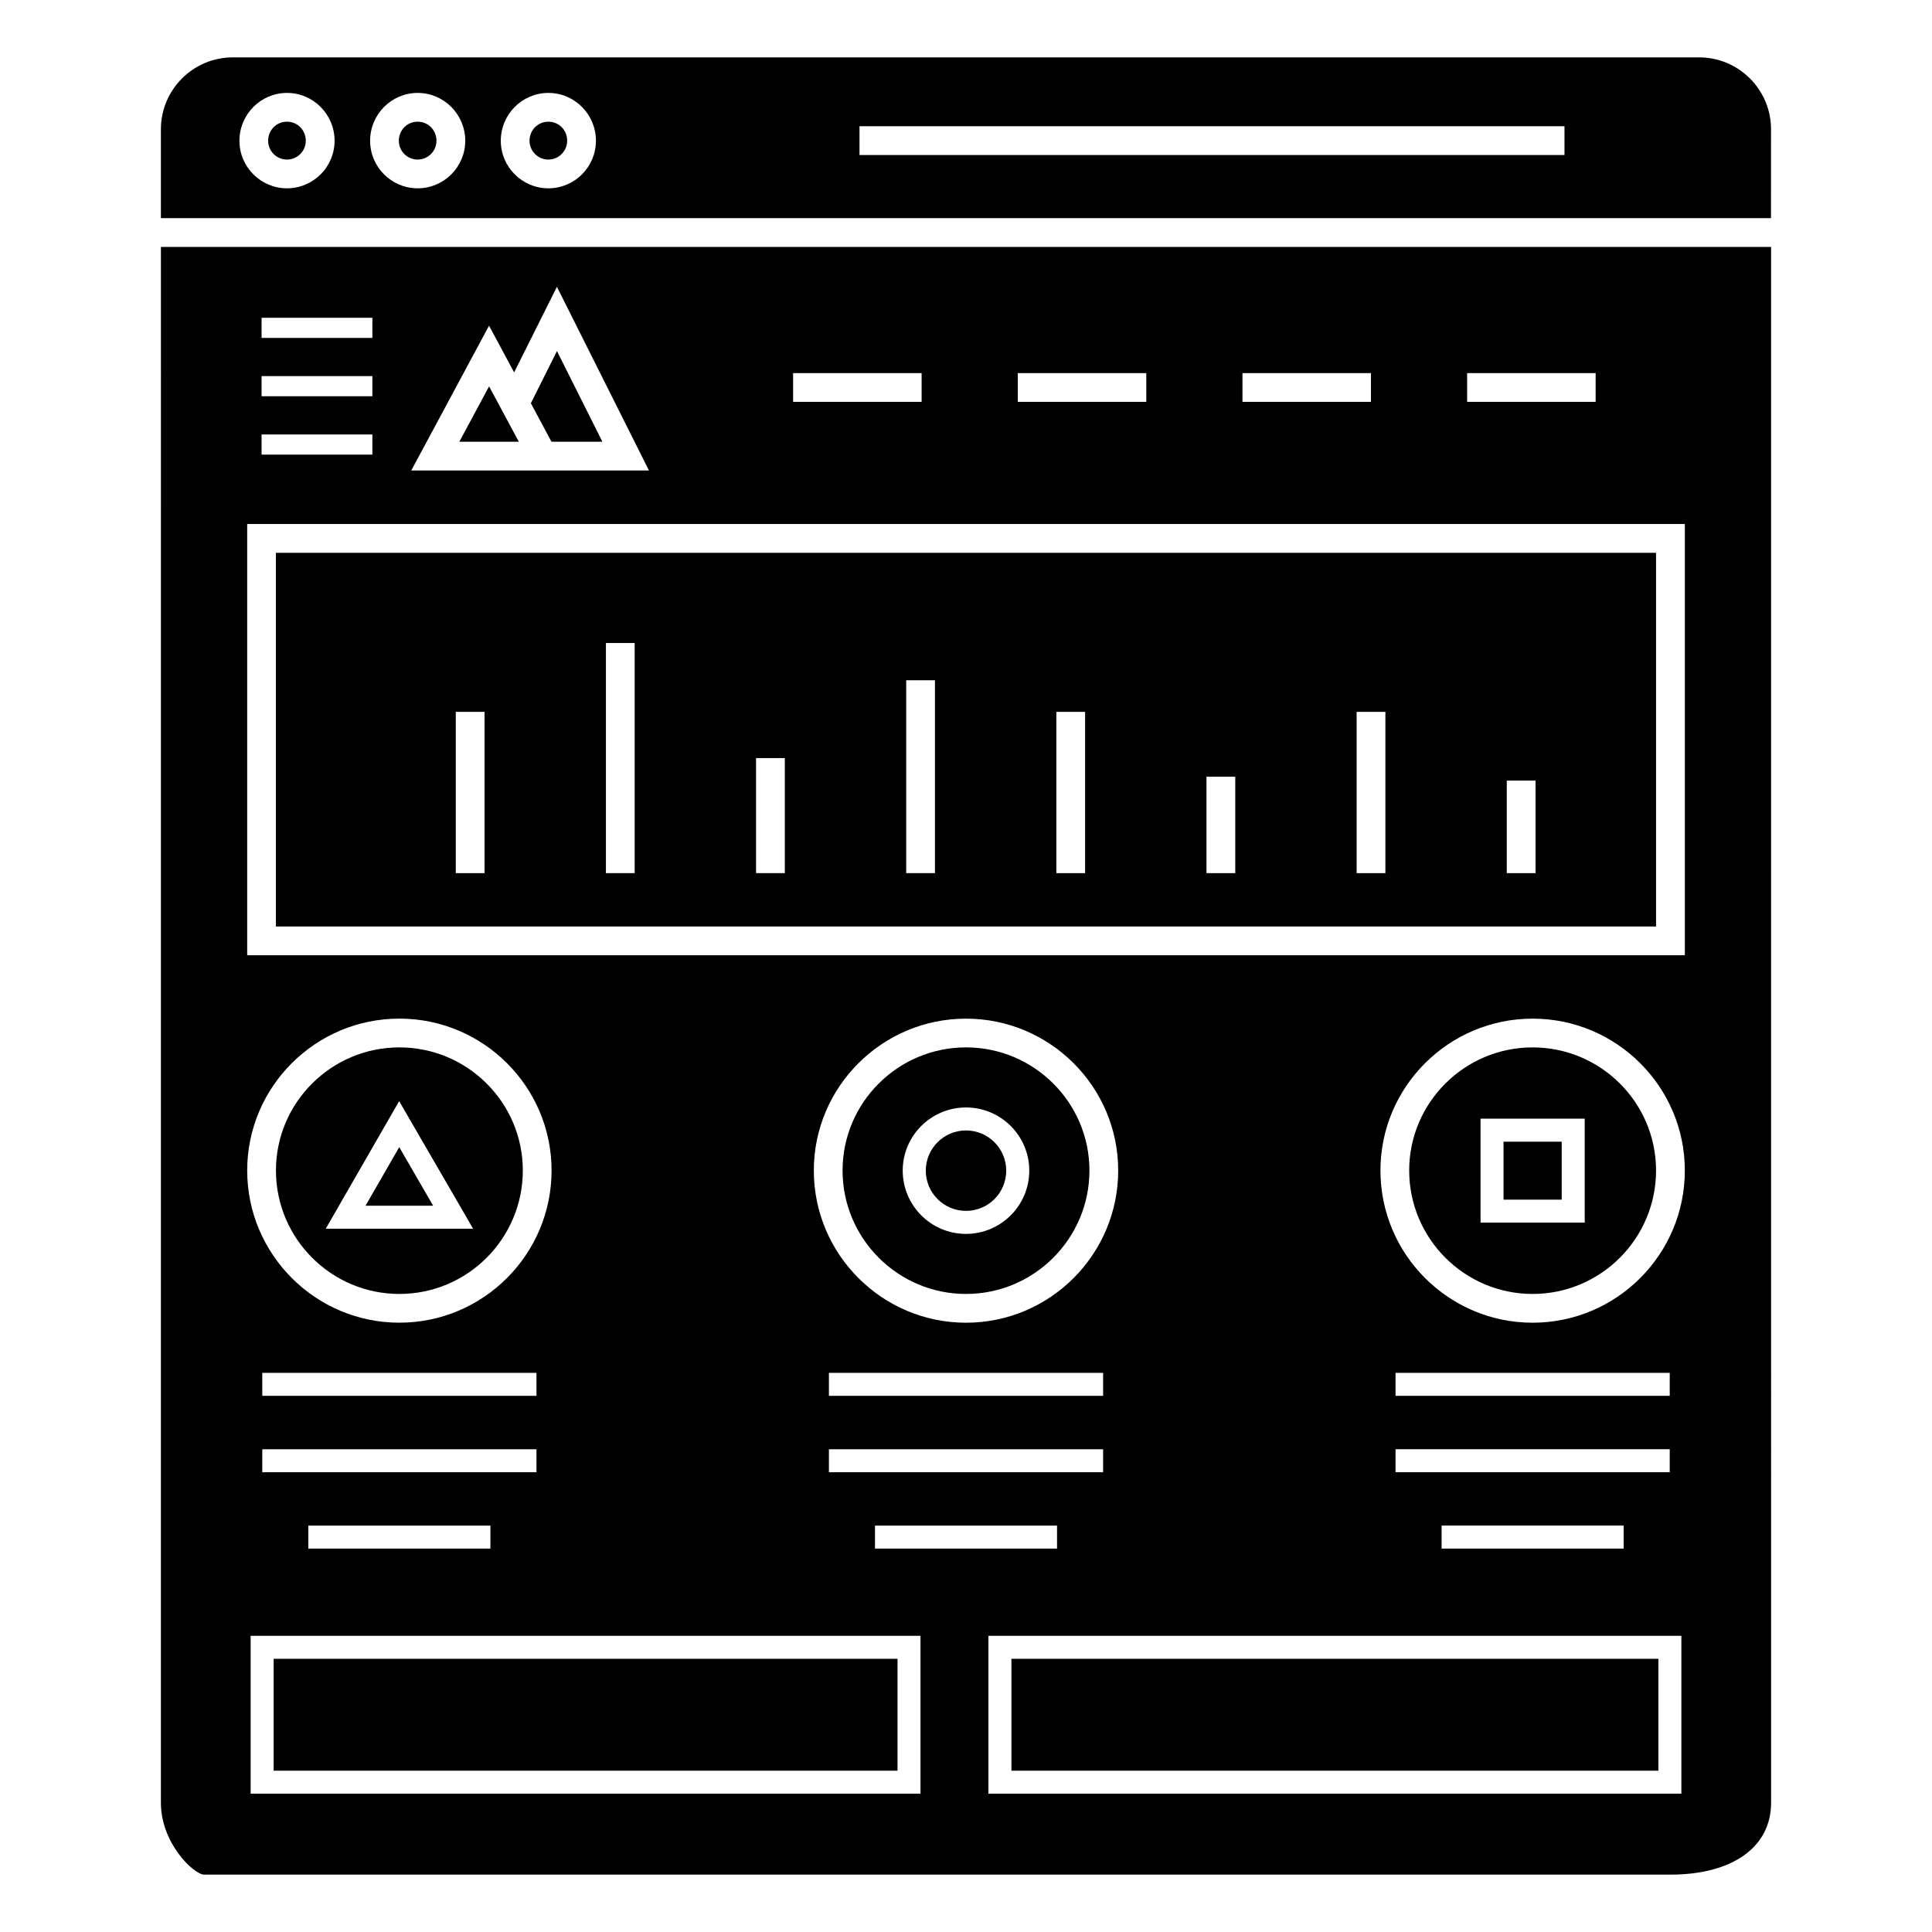
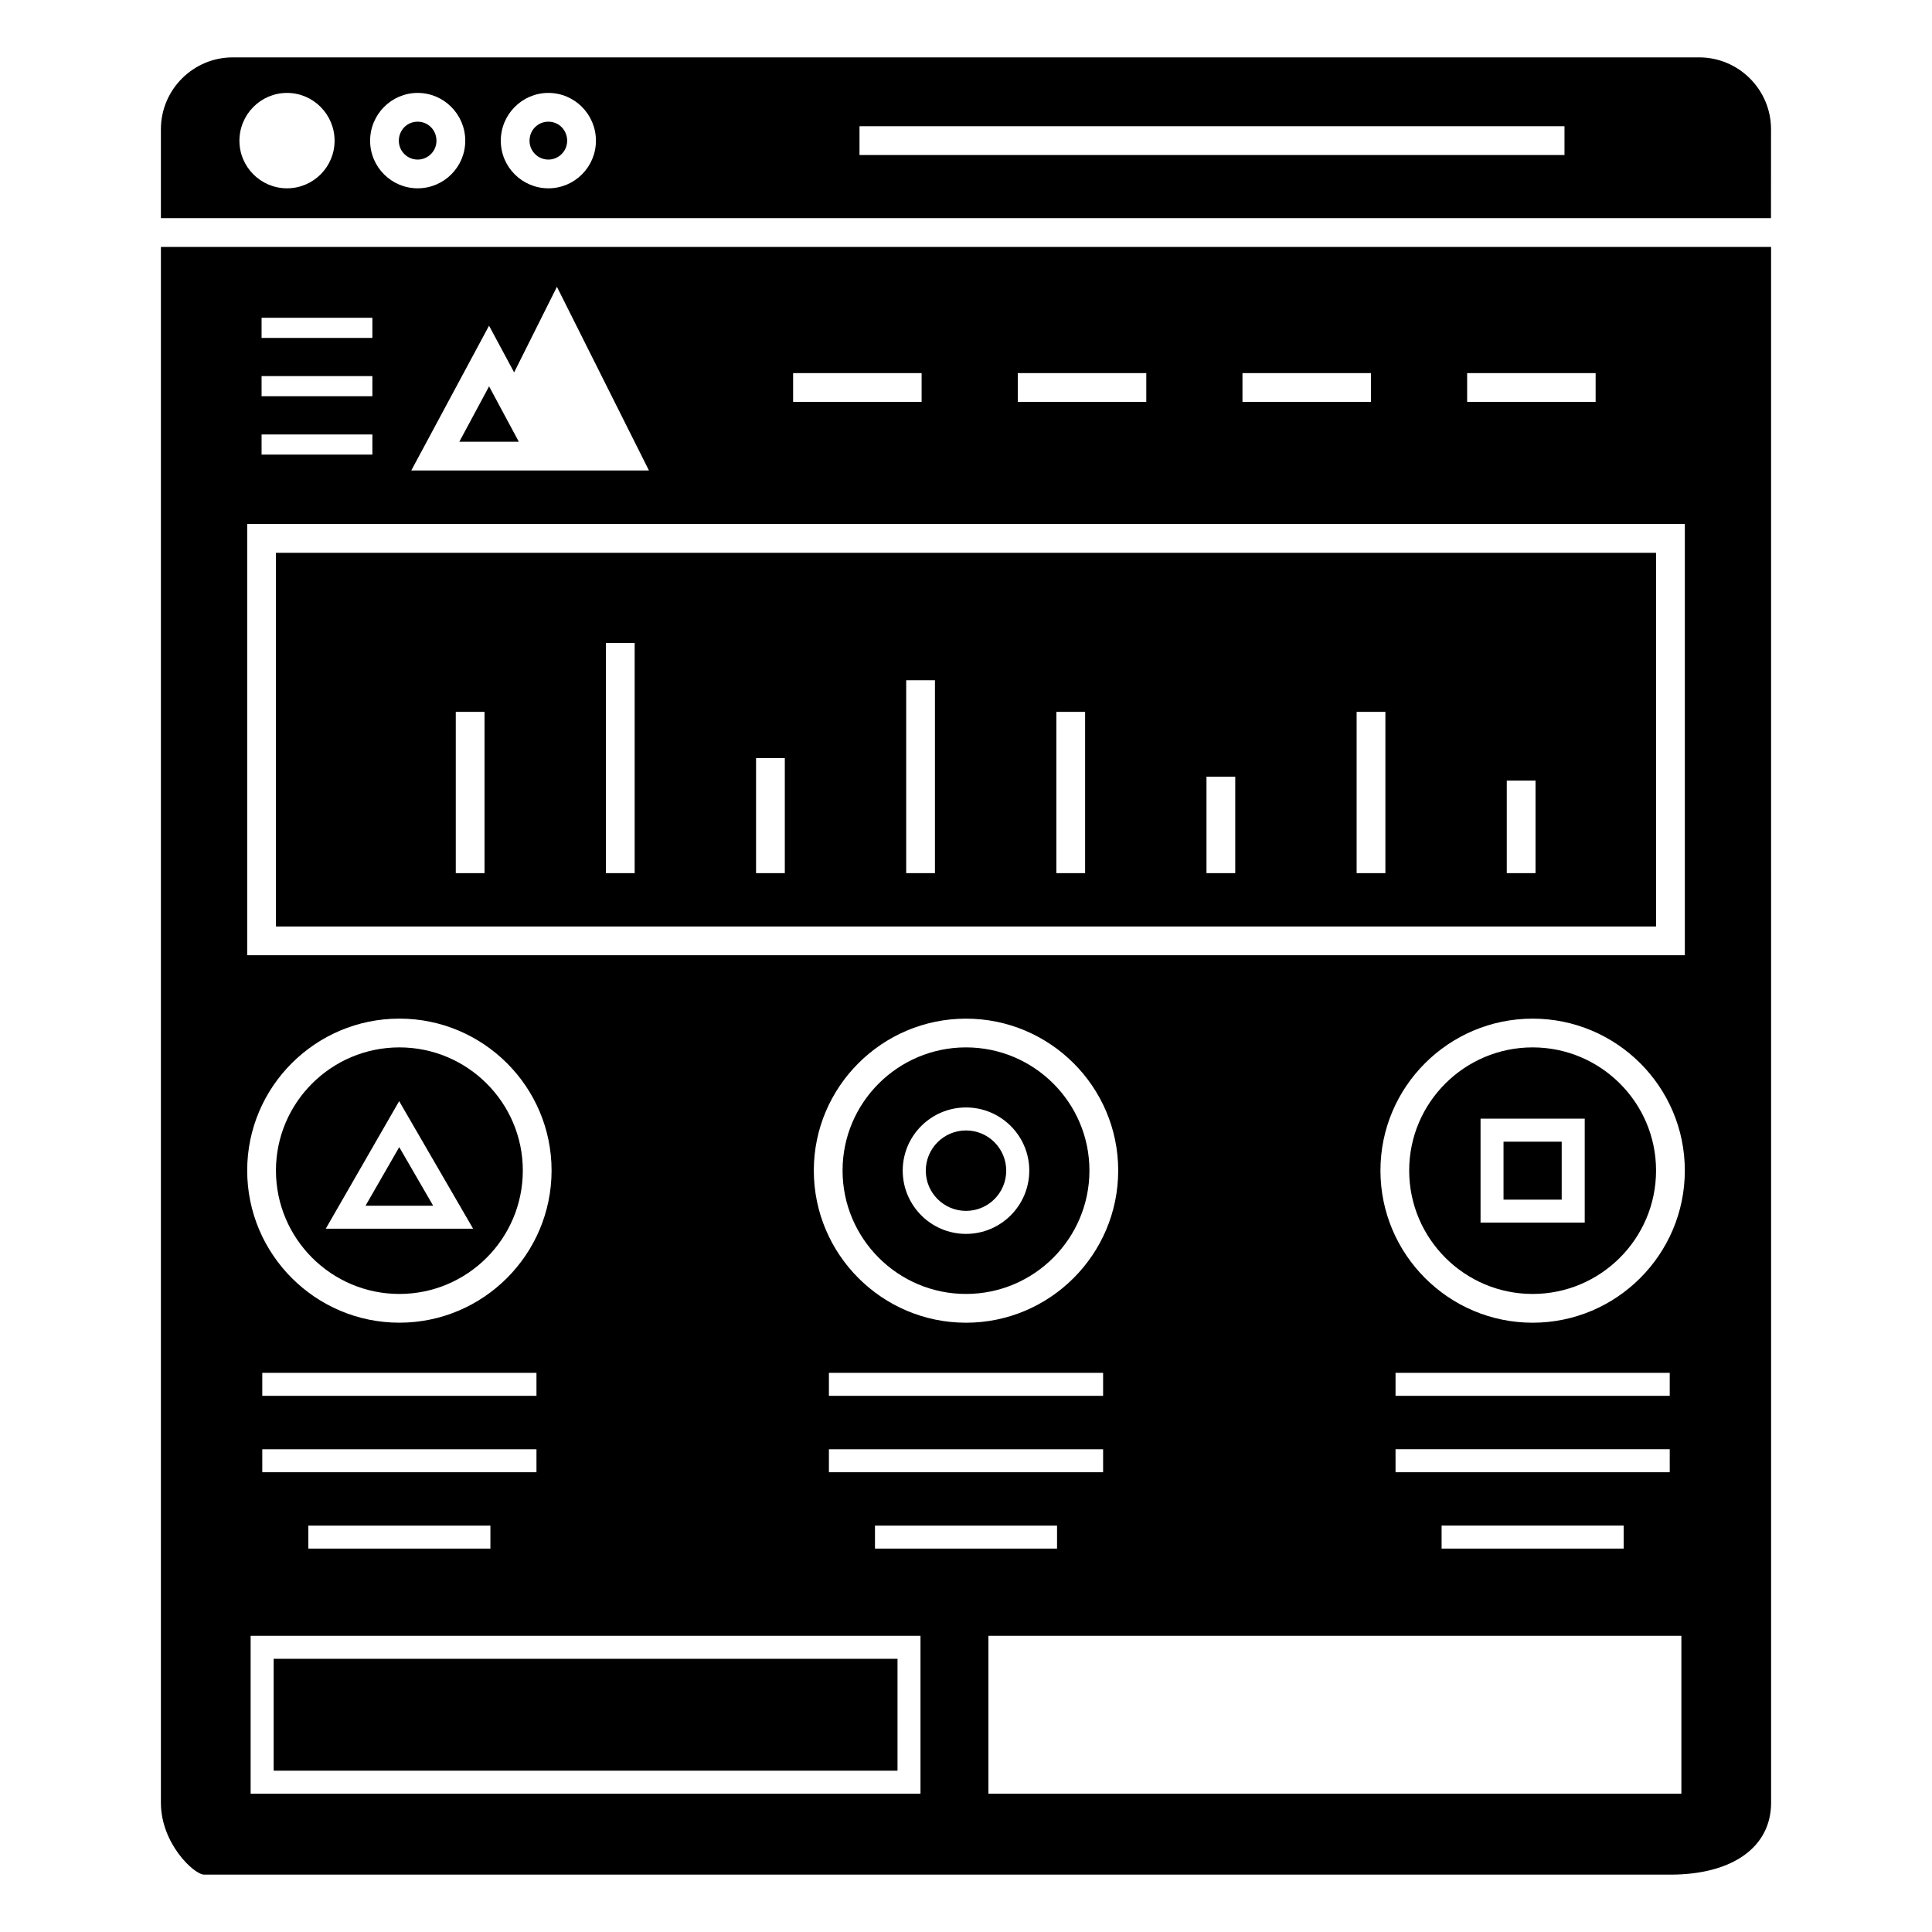
<svg xmlns="http://www.w3.org/2000/svg" fill="#000000" width="800px" height="800px" version="1.1" viewBox="144 144 512 512">
  <g>
-     <path d="m220.05 176.25c-2.793 0-4.988 2.223-4.988 5.055 0 2.746 2.238 4.984 4.988 4.984s4.988-2.238 4.988-4.984c-0.004-2.832-2.195-5.055-4.988-5.055z" />
    <path d="m254.68 176.25c-2.793 0-4.984 2.223-4.984 5.055 0 2.746 2.238 4.984 4.984 4.984 2.75 0 4.988-2.238 4.988-4.984 0-2.832-2.191-5.055-4.988-5.055z" />
    <path d="m289.32 176.25c-2.793 0-4.988 2.223-4.988 5.055 0 2.746 2.238 4.984 4.988 4.984 2.746 0 4.984-2.238 4.984-4.984-0.004-2.832-2.191-5.055-4.984-5.055z" />
-     <path d="m412.04 583.6h171.45v29.648h-171.45z" />
    <path d="m265.73 261.06h15.762l-7.879-14.672z" />
-     <path d="m303.64 261.06-12.043-24.027-6.914 13.832 5.457 10.195z" />
    <path d="m550.16 421.57c-18.039 0-32.711 14.637-32.711 32.629 0 18.039 14.672 32.711 32.711 32.711 18.039 0 32.711-14.672 32.711-32.711 0-17.992-14.672-32.629-32.711-32.629zm13.809 46.441h-27.609v-27.551h27.609z" />
    <path d="m217.12 389.53h365.75v-99.027h-365.75zm326.19-38.664h7.621v24.527h-7.621zm-39.789-18.215h7.621v42.742h-7.621zm-39.789 17.184h7.621v25.559h-7.621zm-39.789-17.184h7.621v42.742h-7.621zm-39.793-8.375h7.621v51.117h-7.621zm-39.789 20.625h7.621v30.492h-7.621zm-39.789-30.496h7.621v60.988h-7.621zm-39.789 18.246h7.621v42.742h-7.621z" />
    <path d="m542.45 446.56h15.418v15.359h-15.418z" />
    <path d="m400 421.57c-18.039 0-32.711 14.637-32.711 32.629 0 18.039 14.672 32.711 32.711 32.711s32.711-14.672 32.711-32.711c-0.004-17.992-14.676-32.629-32.711-32.629zm0 49.426c-9.246 0-16.77-7.519-16.77-16.77 0-9.23 7.519-16.738 16.77-16.738 9.246 0 16.77 7.508 16.77 16.738-0.004 9.246-7.523 16.77-16.77 16.77z" />
    <path d="m410.66 454.24c0 5.887-4.773 10.656-10.656 10.656-5.887 0-10.66-4.769-10.66-10.656 0-5.887 4.773-10.66 10.66-10.66 5.883 0 10.656 4.773 10.656 10.66" />
    <path d="m613.34 178.26c0-10.504-8.547-19.055-19.055-19.055h-388.59c-10.504 0-19.055 8.547-19.055 19.055v23.543h426.69zm-393.28 15.645c-6.953 0-12.609-5.652-12.609-12.605 0-6.988 5.656-12.676 12.609-12.676 6.953 0 12.609 5.688 12.609 12.676 0 6.953-5.66 12.605-12.609 12.605zm34.629 0c-6.953 0-12.605-5.652-12.605-12.605 0-6.988 5.652-12.676 12.605-12.676s12.609 5.688 12.609 12.676c0 6.953-5.656 12.605-12.609 12.605zm34.637 0c-6.953 0-12.609-5.652-12.609-12.605 0-6.988 5.656-12.676 12.609-12.676 6.953 0 12.605 5.688 12.605 12.676-0.004 6.953-5.656 12.605-12.605 12.605zm269.28-8.828h-186.83v-7.621h186.83z" />
    <path d="m249.8 448-8.93 15.523h17.922z" />
    <path d="m216.52 583.6h165.33v29.648h-165.33z" />
    <path d="m186.64 621.74c0 10.809 8.754 19 11.434 19.055h388.61c16.453 0 26.676-7.301 26.676-19.055l-0.004-412.3h-426.71zm201.3-2.394h-177.52v-41.84h177.52zm-101.77-91.285v6.094h-72.664v-6.094zm-72.664-14.148v-6.094h72.664v6.094zm60.457 34.383v6.094l-48.25 0.004v-6.094zm89.707-14.141v-6.094h72.664v6.094zm60.457 14.141v6.094h-48.25v-6.094zm-60.457-34.383v-6.094h72.664v6.094zm36.332-19.379c-22.238 0-40.332-18.094-40.332-40.332 0-22.195 18.094-40.25 40.332-40.25s40.332 18.055 40.332 40.25c0 22.238-18.094 40.332-40.332 40.332zm189.58 124.81h-183.64v-41.84h183.64zm-3.086-91.285v6.094h-72.664v-6.094zm-72.664-14.148v-6.094h72.664v6.094zm60.457 34.383v6.094h-48.25v-6.094zm-24.125-53.762c-22.238 0-40.332-18.094-40.332-40.332 0-22.195 18.094-40.25 40.332-40.25 22.238 0 40.332 18.055 40.332 40.25 0 22.238-18.094 40.332-40.332 40.332zm-17.359-251.66h34.055v7.621h-34.055zm-59.539 0h34.055v7.621h-34.055zm-59.543 0h34.055v7.621h-34.055zm-59.539 0h34.055v7.621h-34.055zm-80.582-12.559 6.648 12.371 11.34-22.68 24.391 48.68h-62.992zm-60.281-2.102h29.363v5.336h-29.363zm0 15.465h29.363v5.336h-29.363zm0 15.461h29.363v5.336h-29.363zm-3.812 23.738h380.99v114.27h-380.99zm40.332 131.07c22.238 0 40.332 18.055 40.332 40.25 0 22.238-18.094 40.332-40.332 40.332-22.238 0-40.332-18.094-40.332-40.332 0-22.191 18.094-40.25 40.332-40.25z" />
    <path d="m249.84 486.91c18.039 0 32.711-14.672 32.711-32.711 0-17.992-14.672-32.629-32.711-32.629-18.039 0-32.711 14.637-32.711 32.629 0 18.039 14.676 32.711 32.711 32.711zm-0.059-51.098 19.598 33.809h-39.051z" />
  </g>
</svg>